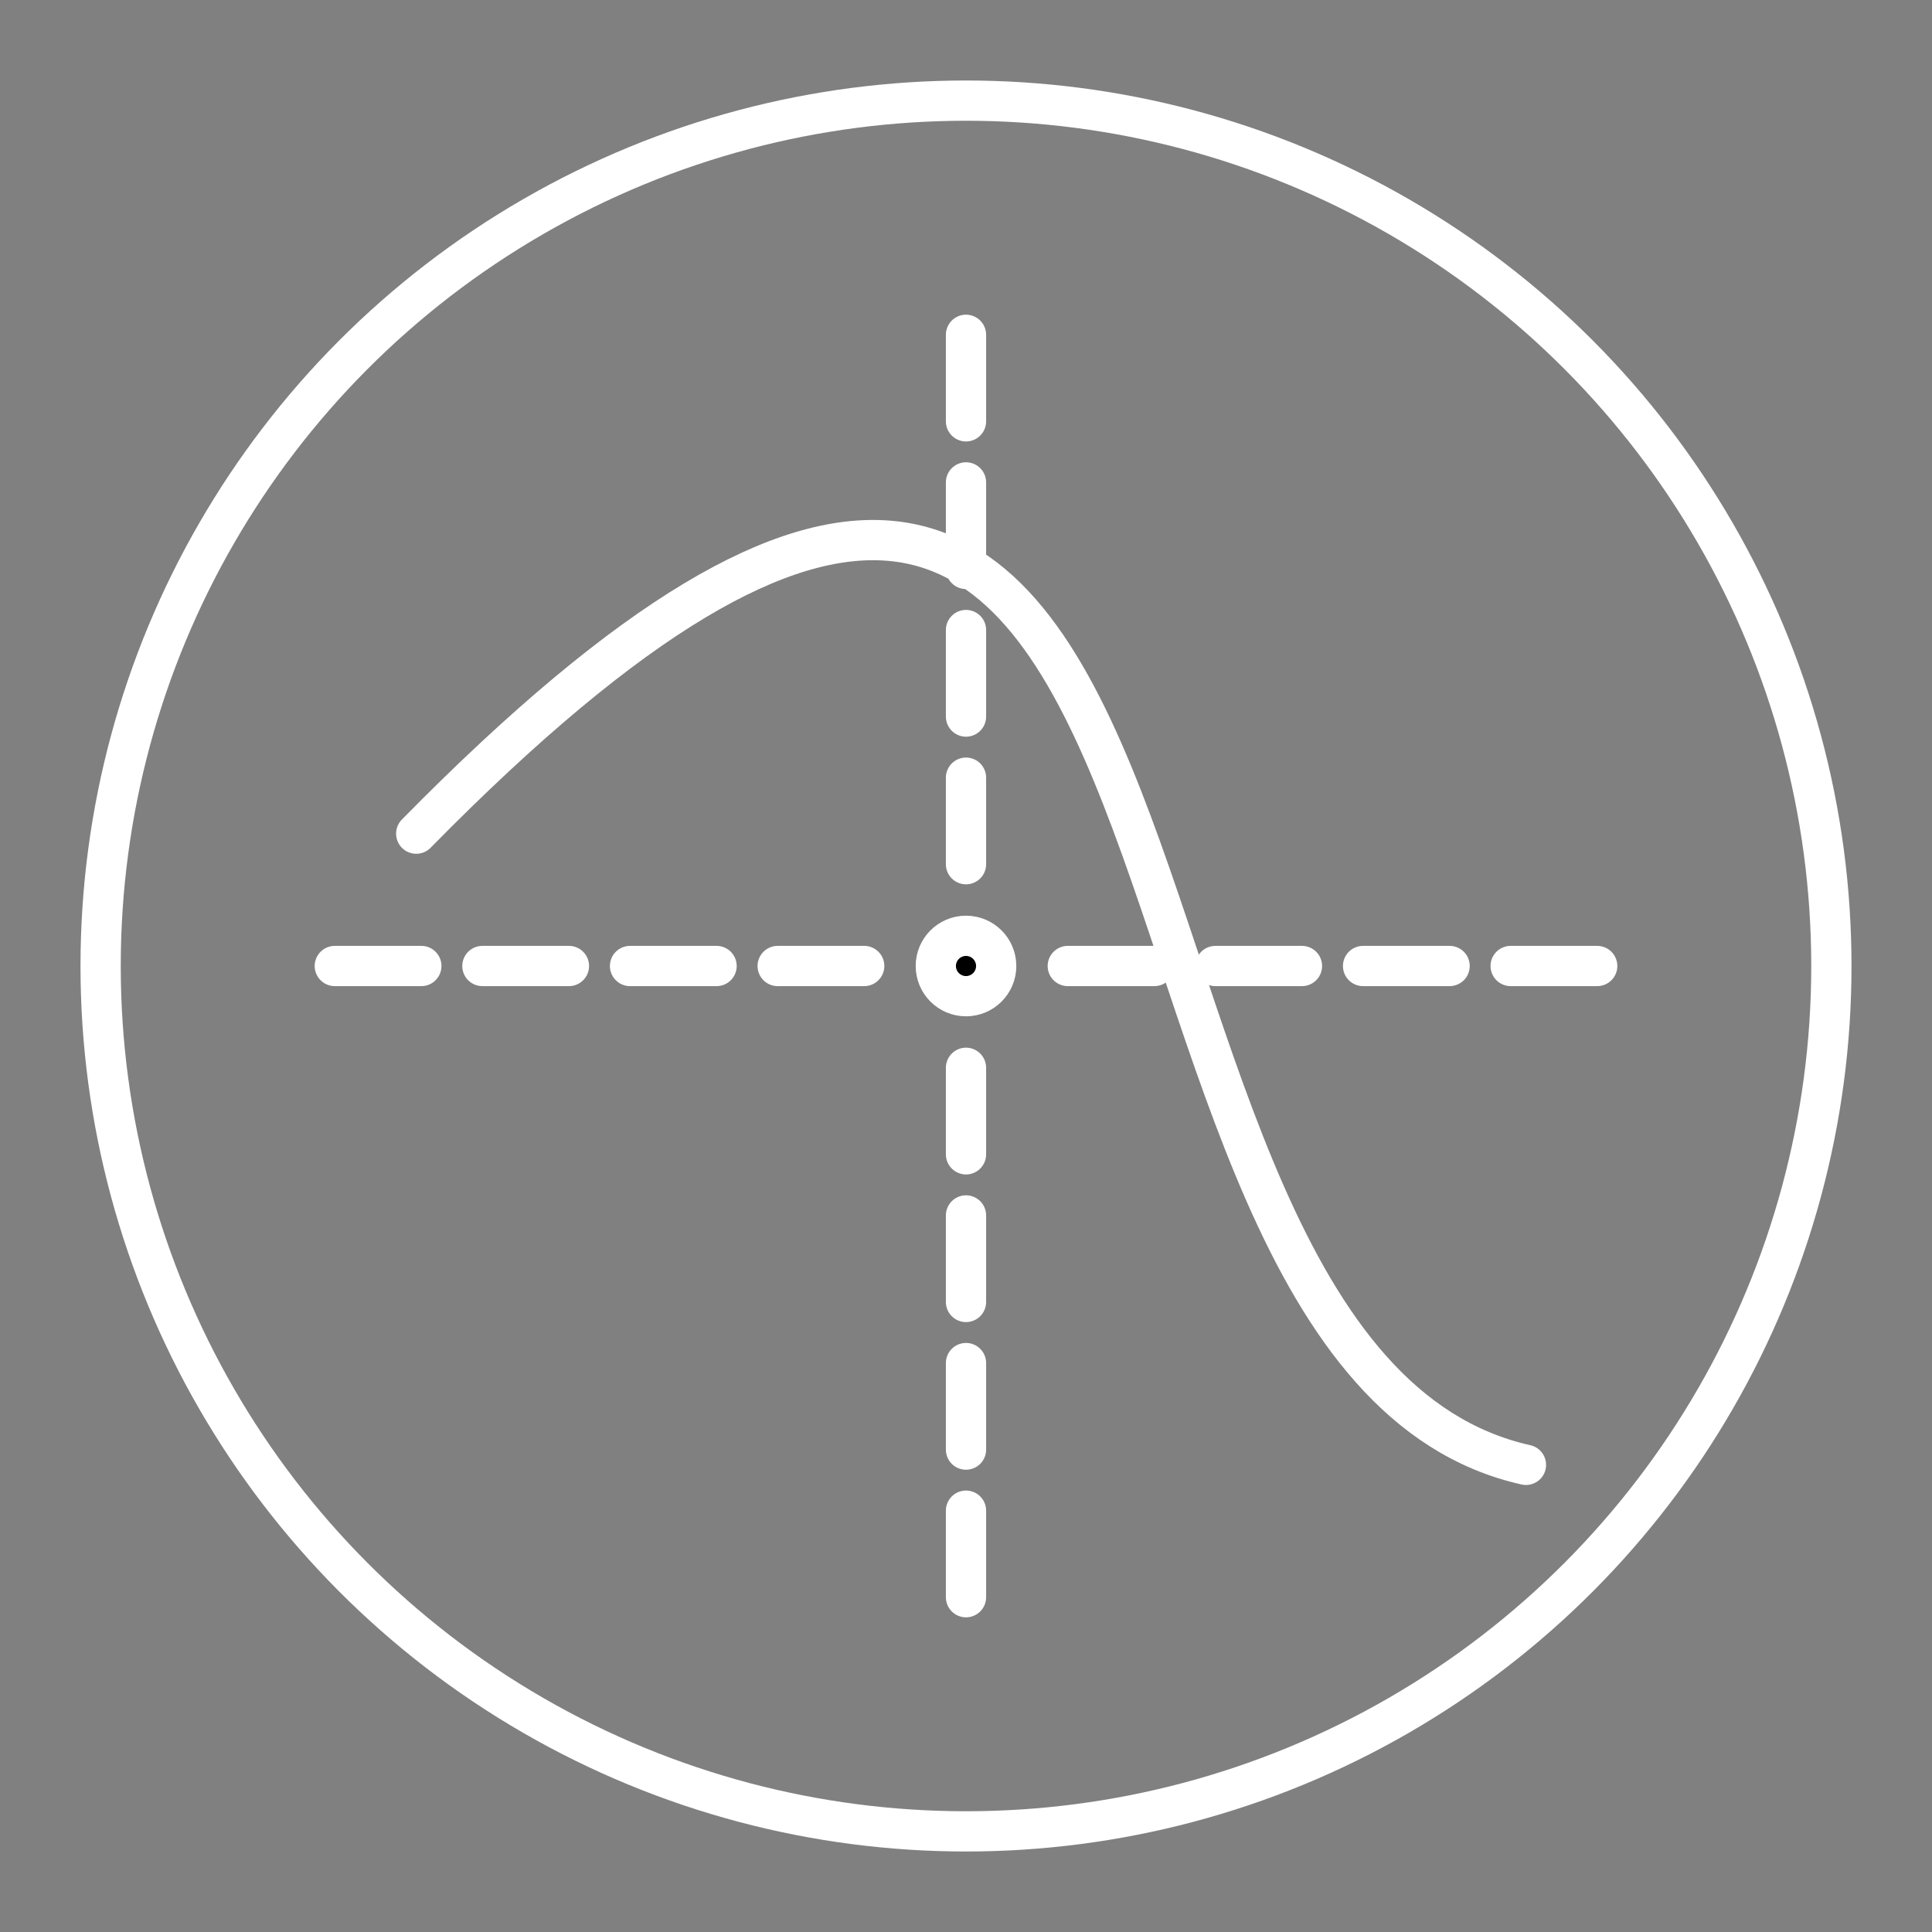
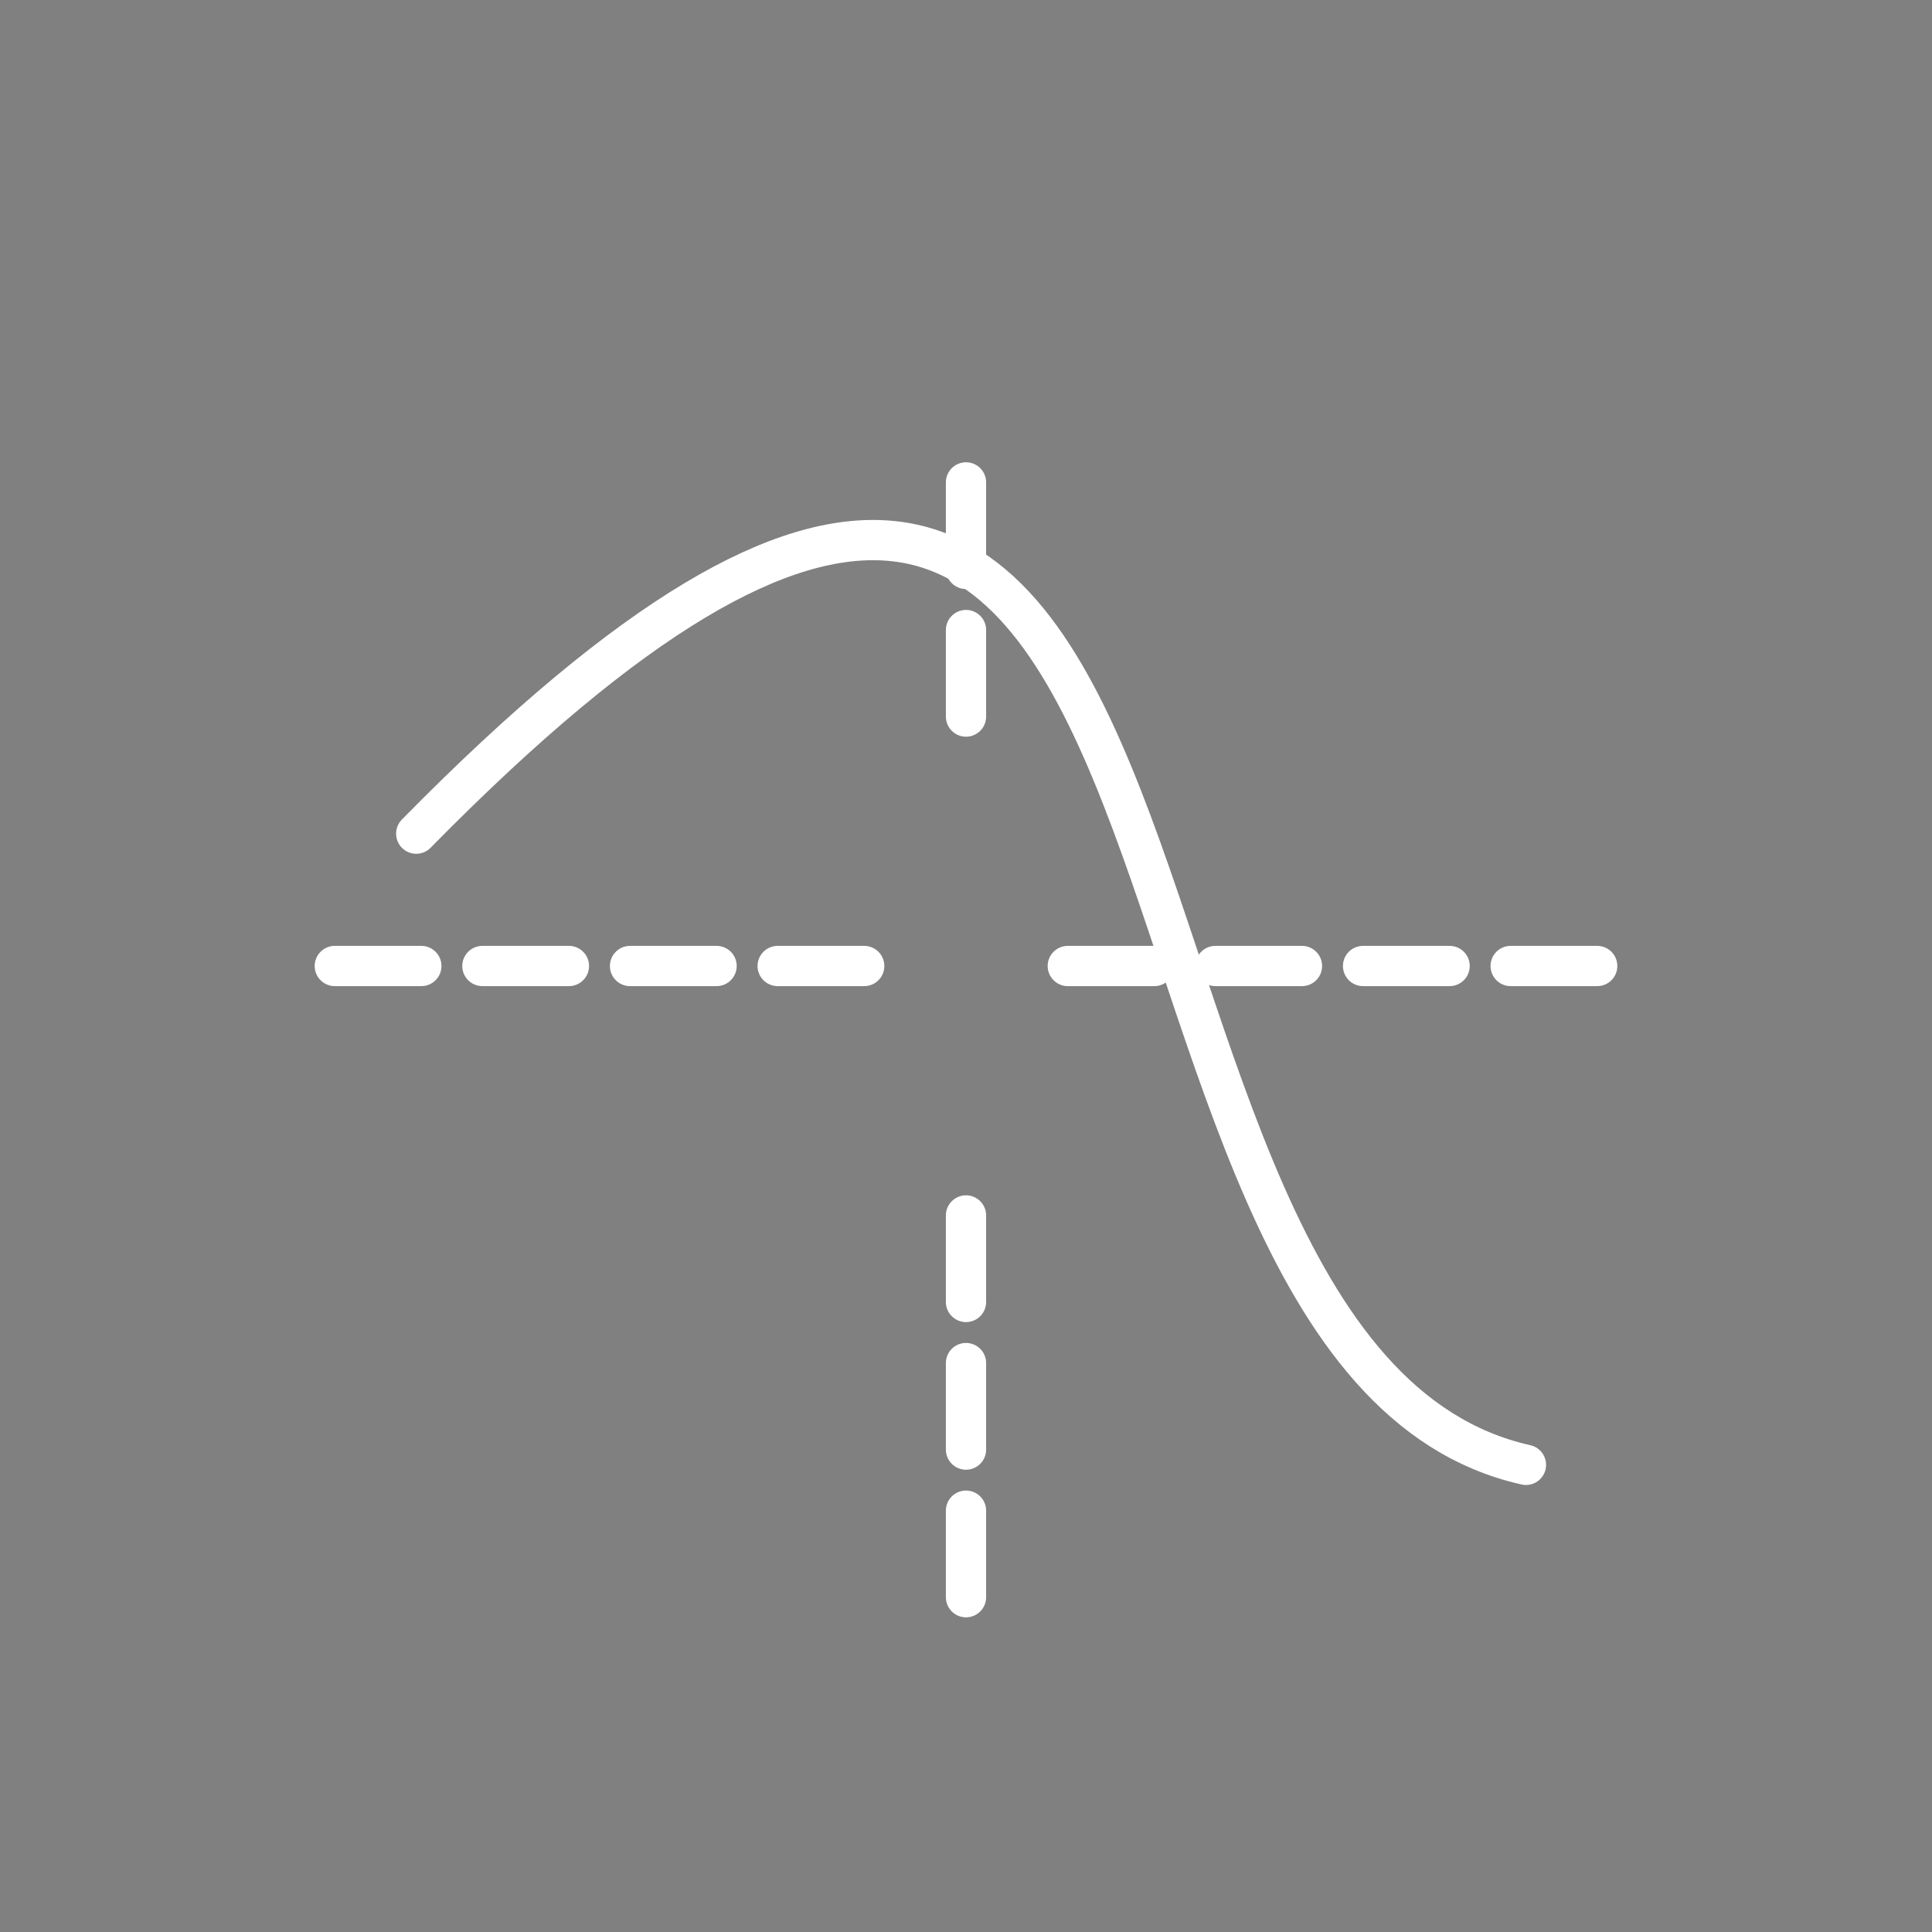
<svg xmlns="http://www.w3.org/2000/svg" xmlns:ns1="http://sodipodi.sourceforge.net/DTD/sodipodi-0.dtd" xmlns:ns2="http://www.inkscape.org/namespaces/inkscape" width="800px" height="800px" viewBox="0 0 48 48" version="1.1" id="svg18" ns1:docname="math-wiki-svgrepo-com.svg" ns2:version="1.3.2 (091e20e, 2023-11-25)">
  <rect x="0" y="0" width="48" height="48" fill="#808080" stroke="none" />
  <defs id="defs1">
    <style id="style1">.a{fill:none;stroke:#000000;stroke-linecap:round;stroke-linejoin:round;}.b{fill:#000000;}</style>
  </defs>
  <path class="a" d="M28.679,24h-2.15" id="path1" style="stroke:#ffffff;stroke-opacity:1" />
  <path class="a" d="M32.347,24h-2.15" id="path2" style="stroke:#ffffff;stroke-opacity:1" />
  <path class="a" d="M36.015,24h-2.15" id="path3" style="stroke:#ffffff;stroke-opacity:1" />
  <path class="a" d="M39.682,24h-2.15" id="path4" style="stroke:#ffffff;stroke-opacity:1" />
  <path class="a" d="M21.471,24h-2.15" id="path5" style="stroke:#ffffff;stroke-opacity:1" />
  <path class="a" d="M17.803,24h-2.15" id="path6" style="stroke:#ffffff;stroke-opacity:1" />
  <path class="a" d="M14.135,24h-2.15" id="path7" style="stroke:#ffffff;stroke-opacity:1" />
  <path class="a" d="M10.468,24h-2.15" id="path8" style="stroke:#ffffff;stroke-opacity:1" />
  <path class="a" d="M24,15.653v2.15" id="path9" style="stroke:#ffffff;stroke-opacity:1" />
-   <path class="a" d="M24,19.321v2.15" id="path10" style="stroke:#ffffff;stroke-opacity:1" />
-   <path class="a" d="M24,26.529v2.15" id="path11" style="stroke:#ffffff;stroke-opacity:1" />
  <path class="a" d="M24,30.197v2.15" id="path12" style="stroke:#ffffff;stroke-opacity:1" />
  <path class="a" d="M24,33.865v2.15" id="path13" style="stroke:#ffffff;stroke-opacity:1" />
  <path class="a" d="M24,37.532v2.15" id="path14" style="stroke:#ffffff;stroke-opacity:1" />
  <path class="a" d="M24,11.985v2.15" id="path15" style="stroke:#ffffff;stroke-opacity:1" />
-   <path class="a" d="M24,8.318v2.15" id="path16" style="stroke:#ffffff;stroke-opacity:1" />
  <path class="a" d="M10.341,20.712c21.753-22.132,15.176,12.9,27.571,15.682" id="path17" style="stroke:#ffffff;stroke-opacity:1" />
-   <circle class="a" cx="24" cy="24" r="21.5" id="circle17" style="stroke:#ffffff;stroke-opacity:1" />
-   <circle class="b" cx="24" cy="24" r="0.75" id="circle18" style="stroke:#ffffff;stroke-opacity:1" />
</svg>